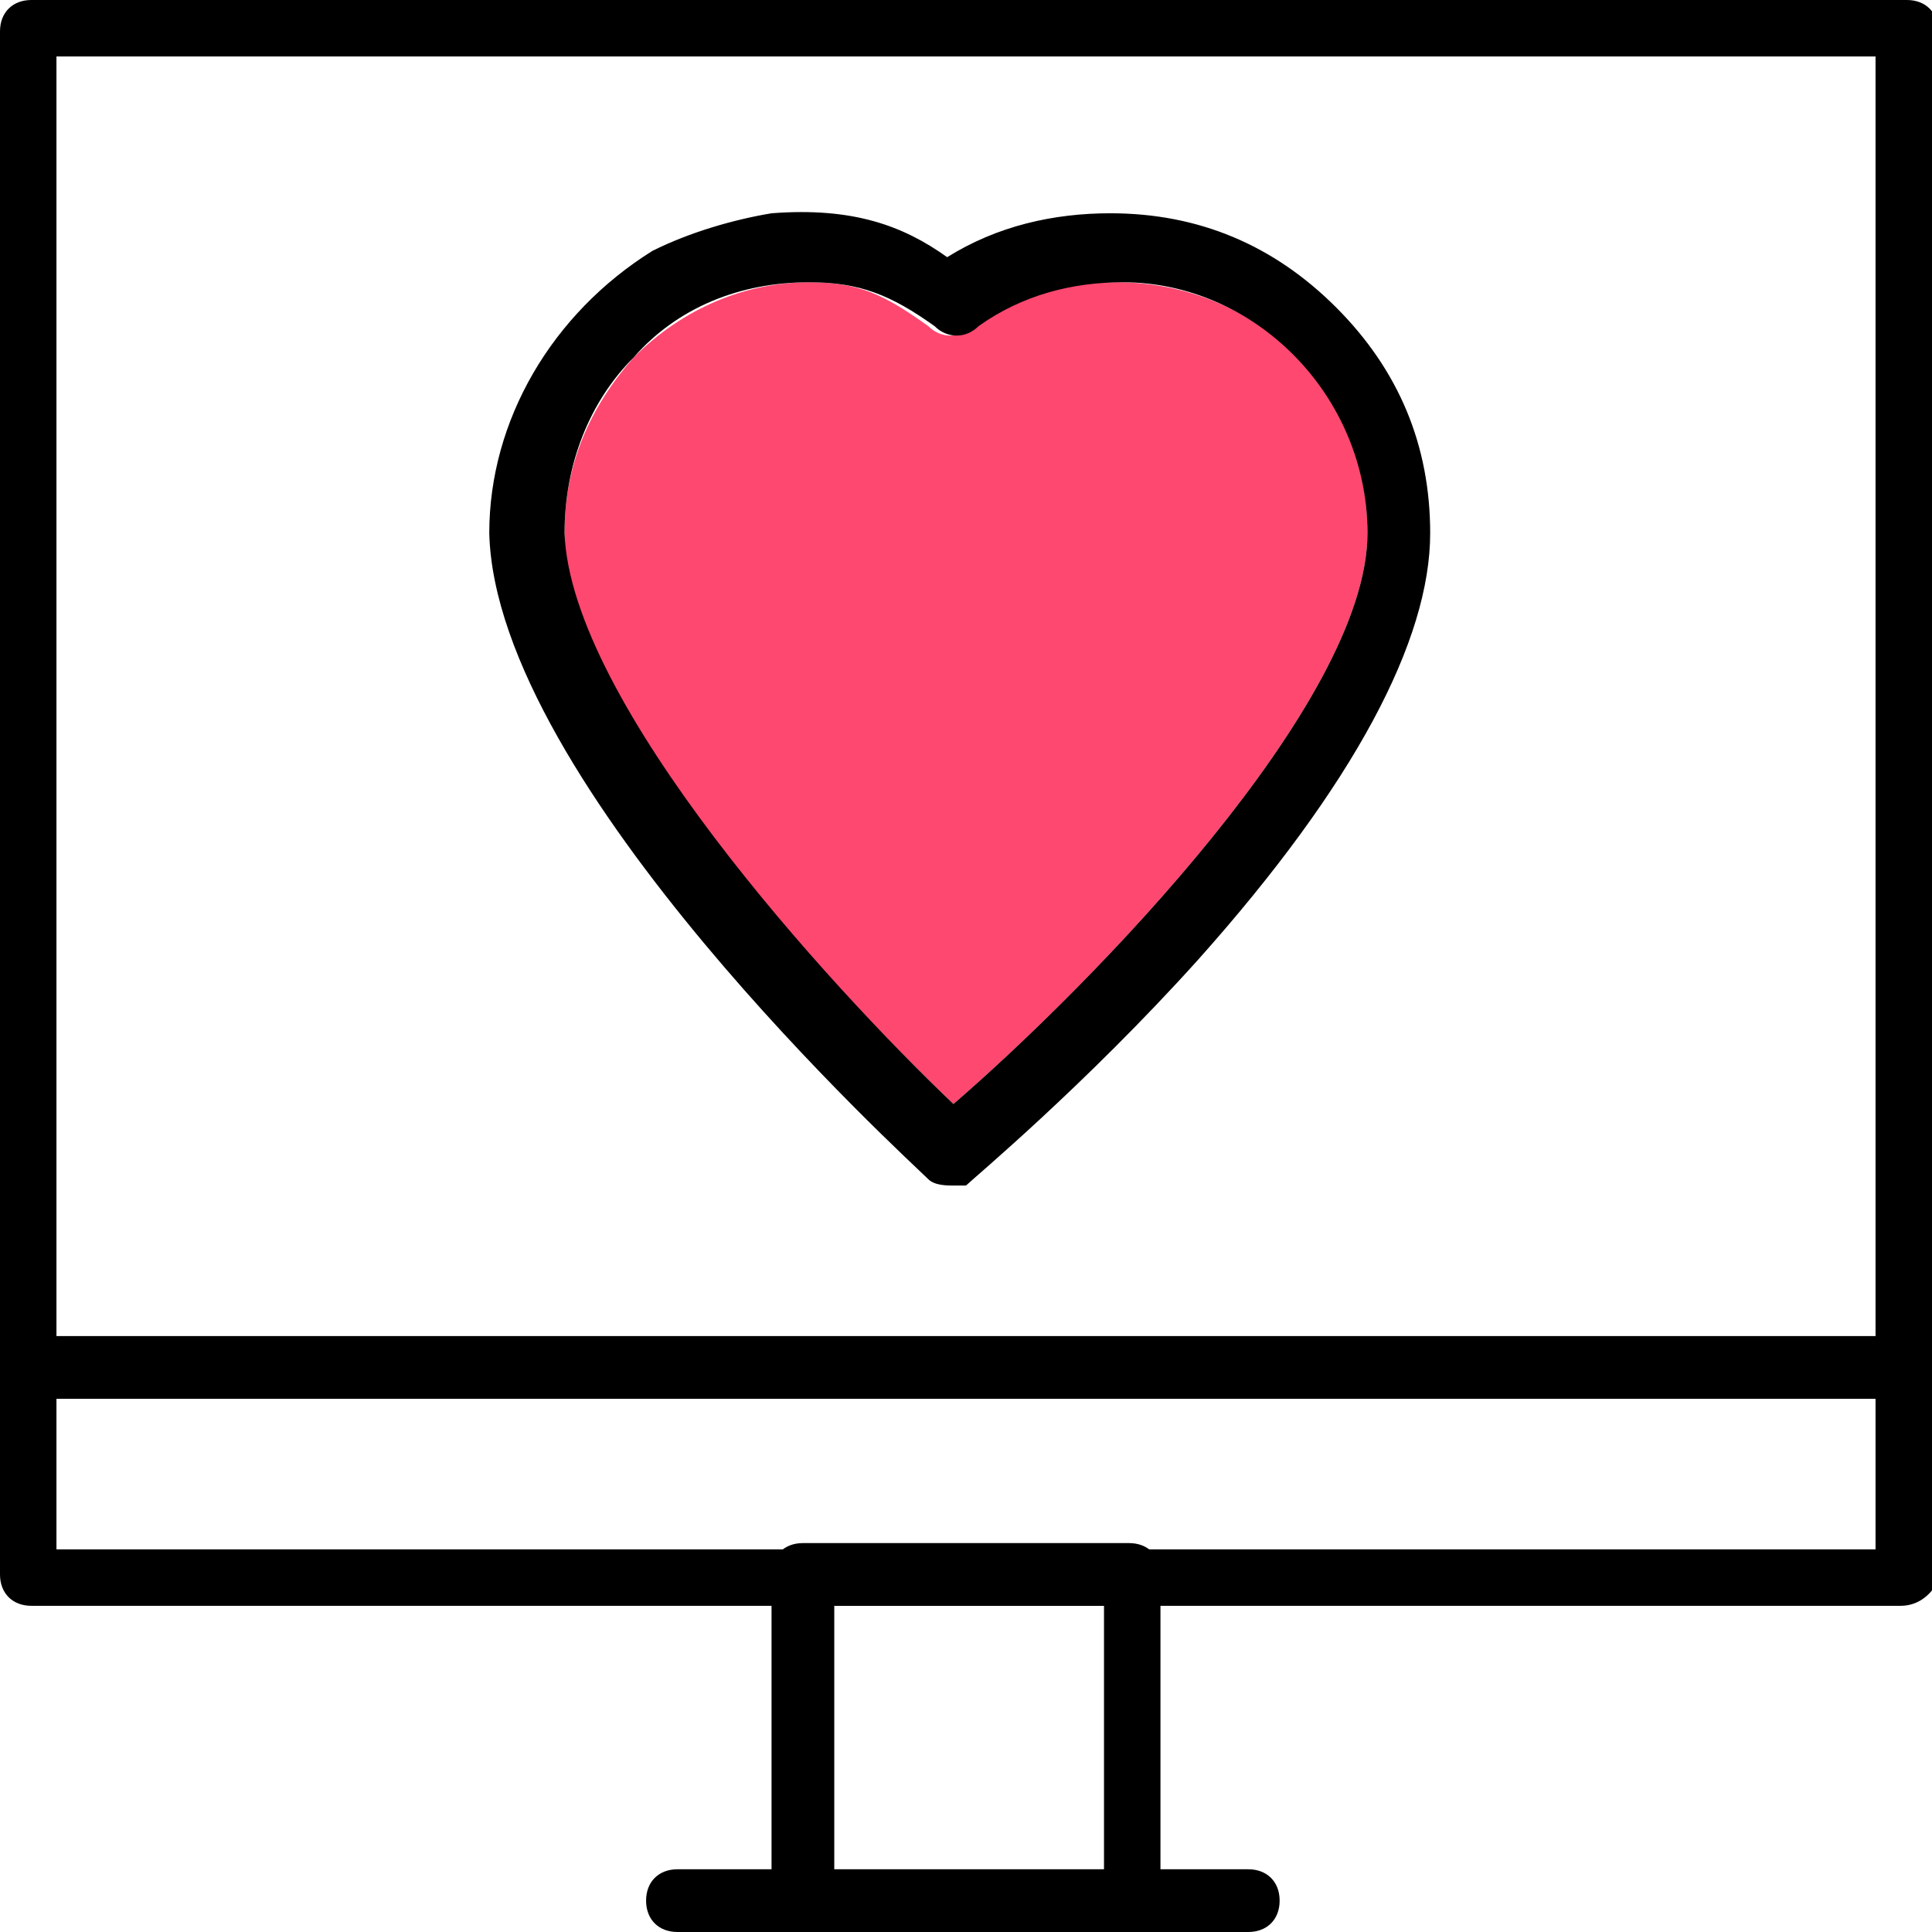
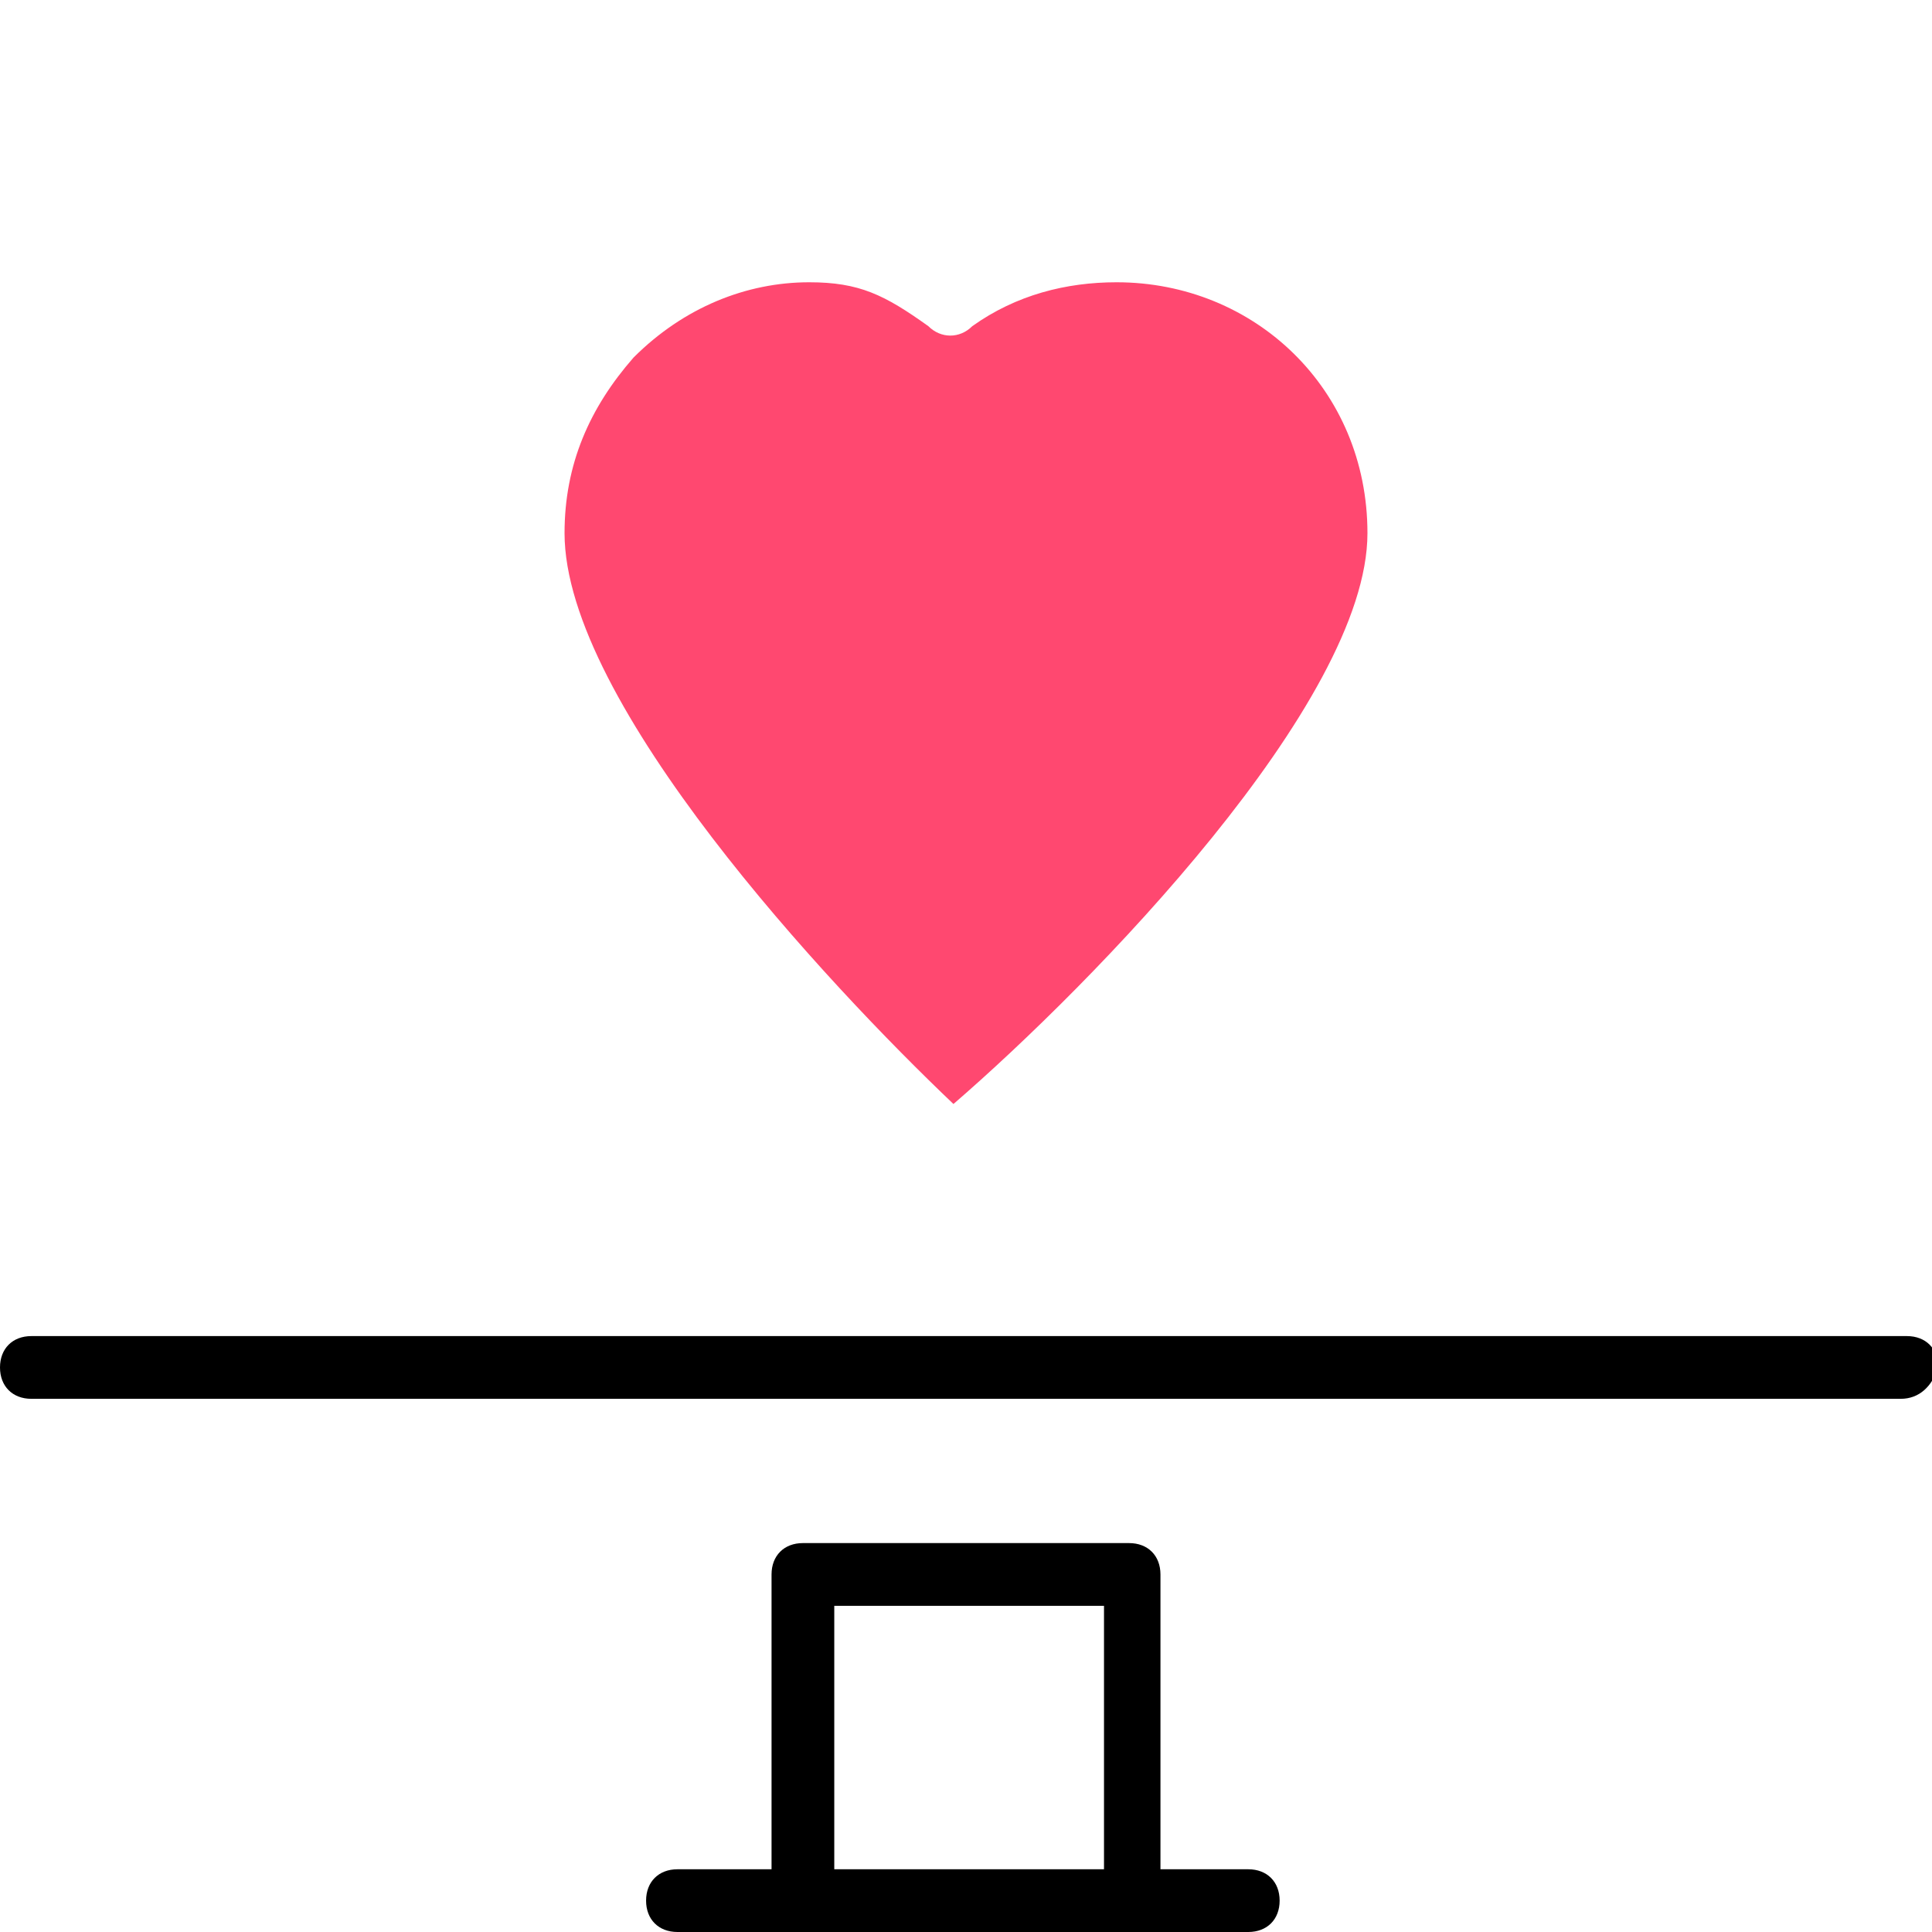
<svg xmlns="http://www.w3.org/2000/svg" version="1.1" id="Calque_1" x="0px" y="0px" viewBox="0 0 30.8 30.8" style="enable-background:new 0 0 30.8 30.8;" xml:space="preserve">
  <style type="text/css">
	.st0{fill:#FF4870;}
</style>
-   <path d="M30.3,25.6H0.5c-0.3,0-0.5-0.2-0.5-0.5V0.5C0,0.2,0.2,0,0.5,0h29.9c0.3,0,0.5,0.2,0.5,0.5v24.7  C30.8,25.4,30.6,25.6,30.3,25.6z M0.9,24.7h29V0.9h-29V24.7z" />
  <g>
    <path d="M18,30.8h-5.2c-0.3,0-0.5-0.2-0.5-0.5v-5.2c0-0.3,0.2-0.5,0.5-0.5H18c0.3,0,0.5,0.2,0.5,0.5v5.2   C18.4,30.6,18.2,30.8,18,30.8z M13.3,29.9h4.3v-4.3h-4.3V29.9z" />
  </g>
  <g>
    <path d="M19.9,30.8h-9.1c-0.3,0-0.5-0.2-0.5-0.5s0.2-0.5,0.5-0.5h9.1c0.3,0,0.5,0.2,0.5,0.5S20.2,30.8,19.9,30.8z" />
  </g>
  <g>
    <path d="M30.3,22.3H0.5c-0.3,0-0.5-0.2-0.5-0.5c0-0.3,0.2-0.5,0.5-0.5h29.9c0.3,0,0.5,0.2,0.5,0.5C30.8,22.1,30.6,22.3,30.3,22.3z" />
  </g>
  <g id="XMLID_1_">
    <g>
      <path class="st0" d="M21.8,8.5c0,2.7-4.4,7.2-6.6,9.1c-2-1.9-6.2-6.4-6.2-9.1c0-1.1,0.4-2,1.1-2.8c0.8-0.8,1.8-1.2,2.8-1.2    c0.8,0,1.2,0.2,1.9,0.7c0.2,0.2,0.5,0.2,0.7,0c0.7-0.5,1.5-0.7,2.3-0.7C20,4.5,21.8,6.2,21.8,8.5z" />
    </g>
    <g>
	</g>
  </g>
  <g>
-     <path d="M15.2,18.9c-0.1,0-0.3,0-0.4-0.1c-0.3-0.3-6.9-6.3-7-10.3C7.8,6.7,8.8,5,10.4,4c0.6-0.3,1.3-0.5,1.9-0.6   c1.3-0.1,2.1,0.2,2.8,0.7c0.8-0.5,1.7-0.7,2.6-0.7c1.4,0,2.6,0.5,3.6,1.5c1,1,1.5,2.2,1.5,3.6c0,1.7-1.2,4-3.7,6.8   c-1.8,2-3.6,3.5-3.7,3.6C15.5,18.9,15.3,18.9,15.2,18.9z M12.9,4.5c-1.1,0-2.1,0.4-2.8,1.2C9.4,6.4,9,7.4,9,8.5   c0.1,2.7,4.2,7.2,6.2,9.1c2.2-1.9,6.6-6.4,6.6-9.1c0-2.2-1.8-4-3.9-4c-0.8,0-1.6,0.2-2.3,0.7c-0.2,0.2-0.5,0.2-0.7,0   C14.2,4.7,13.7,4.5,12.9,4.5z" />
-   </g>
+     </g>
</svg>